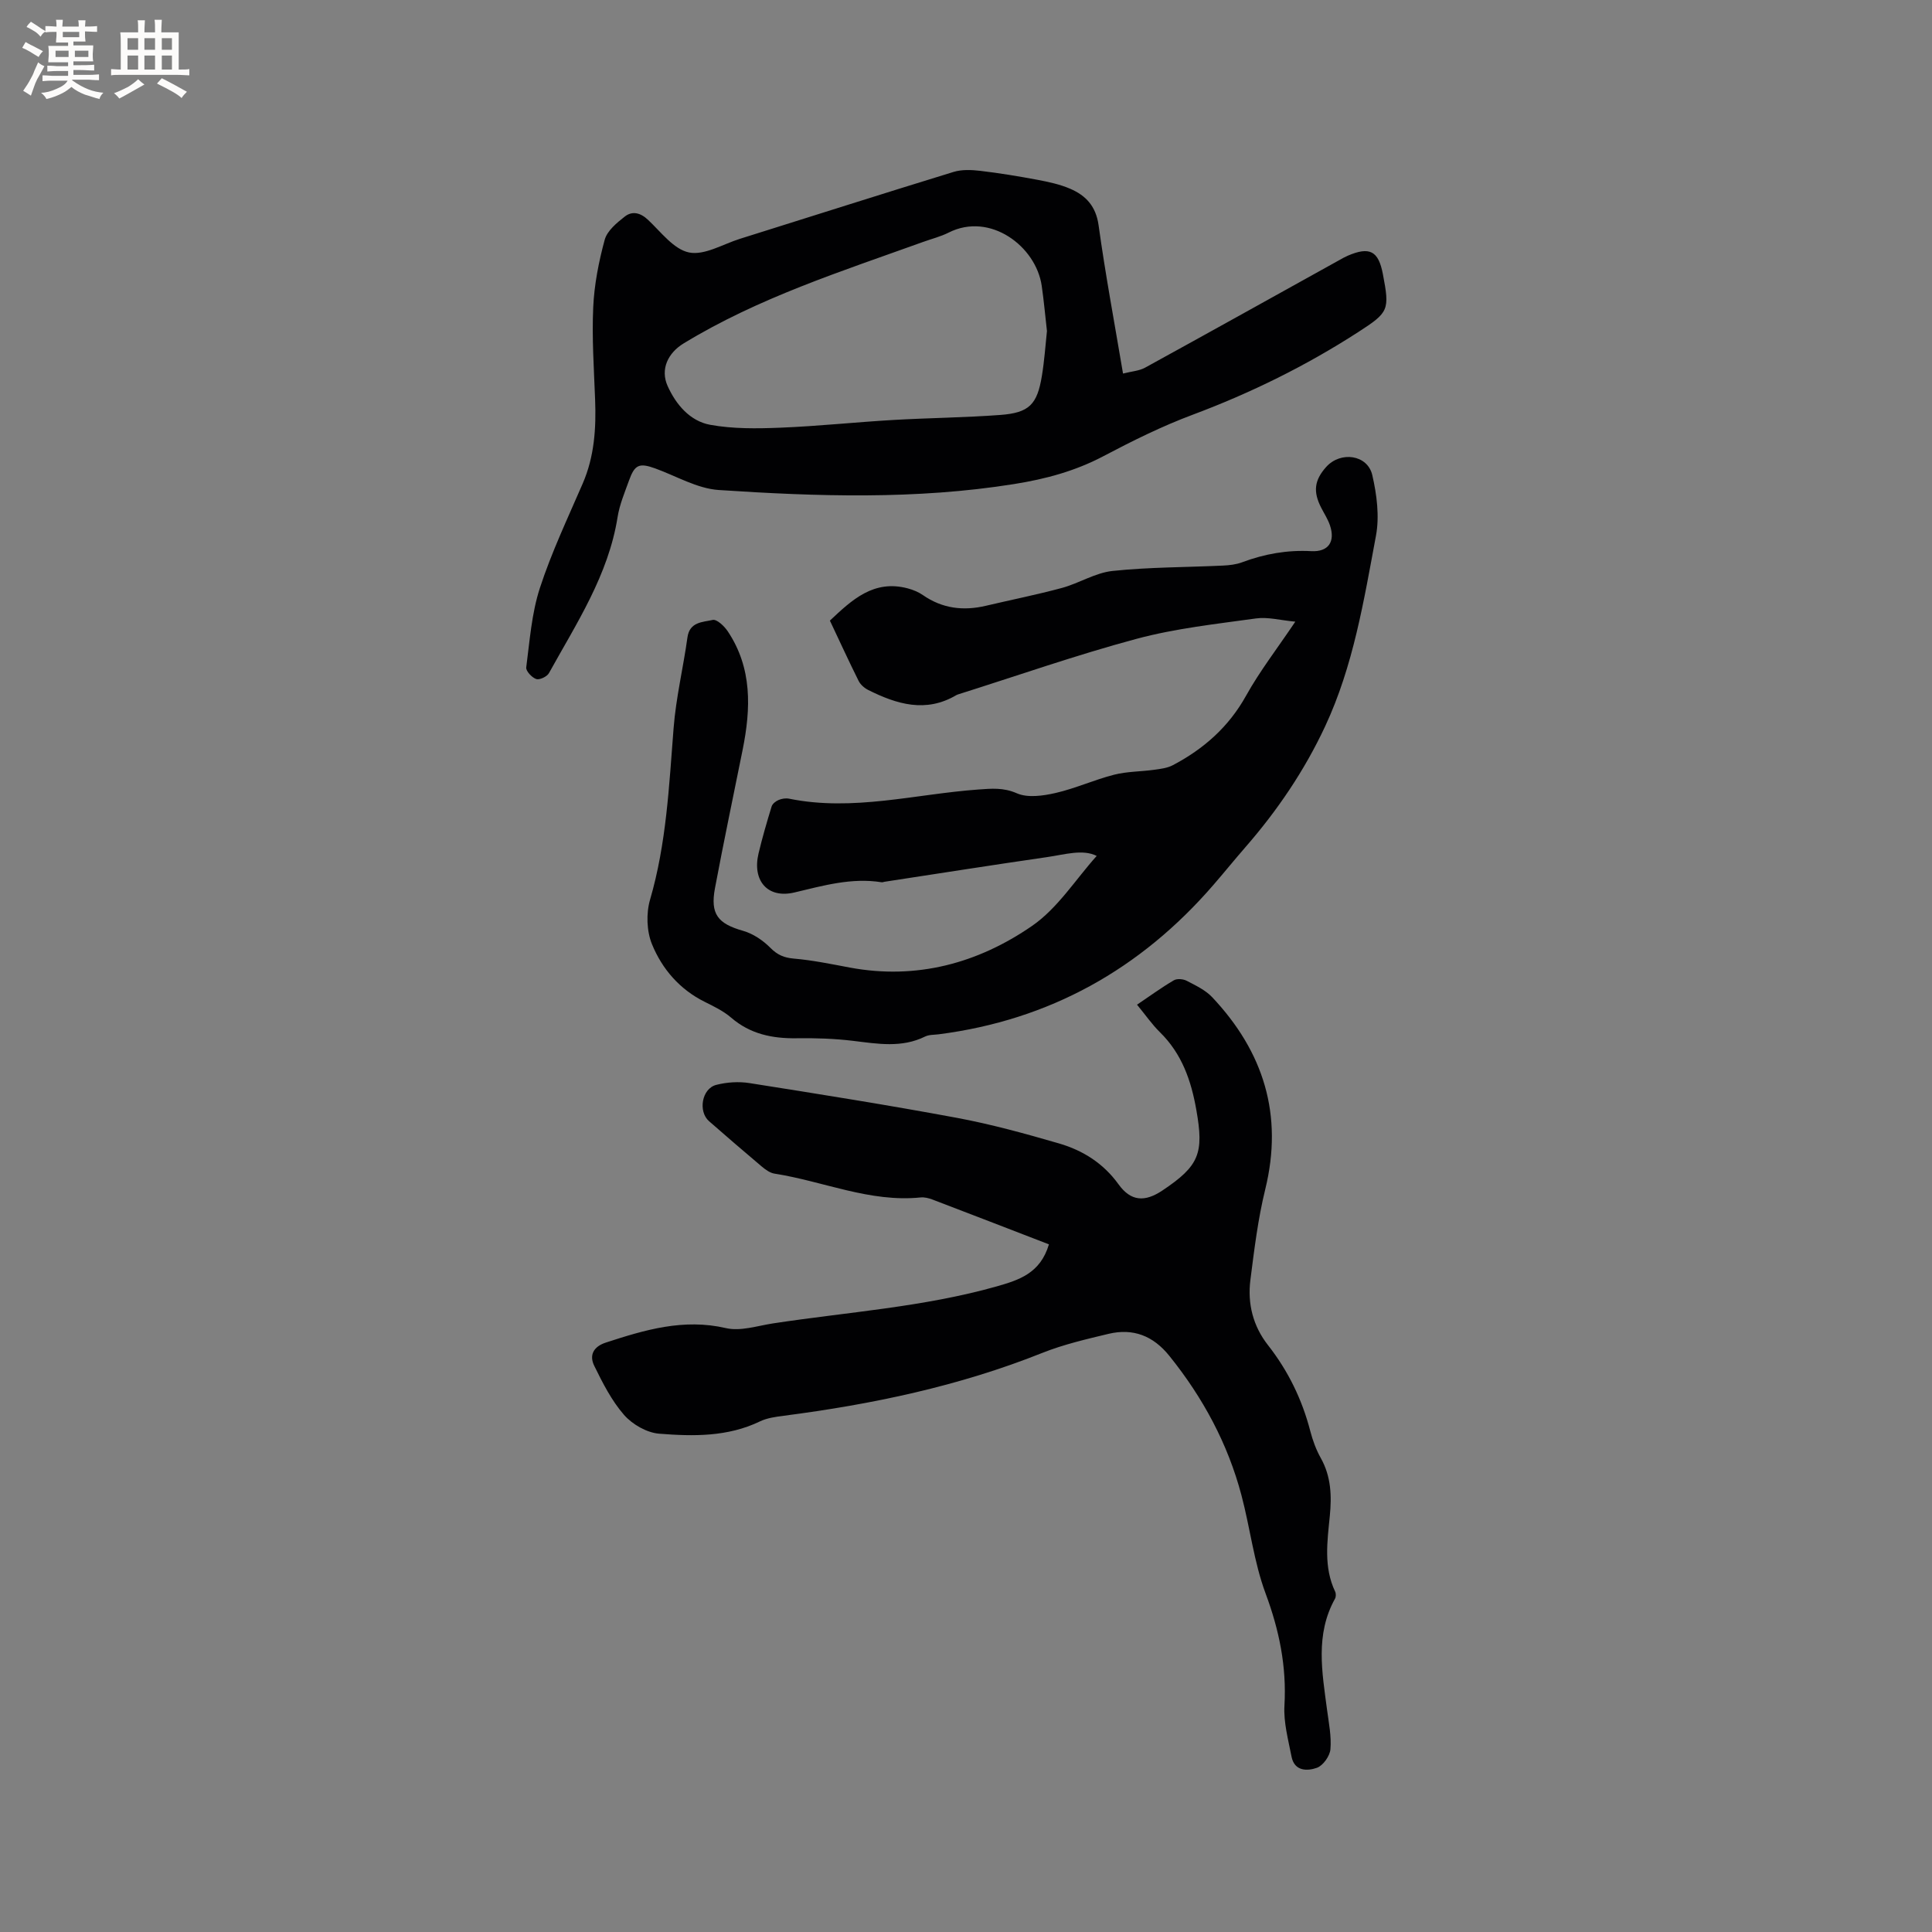
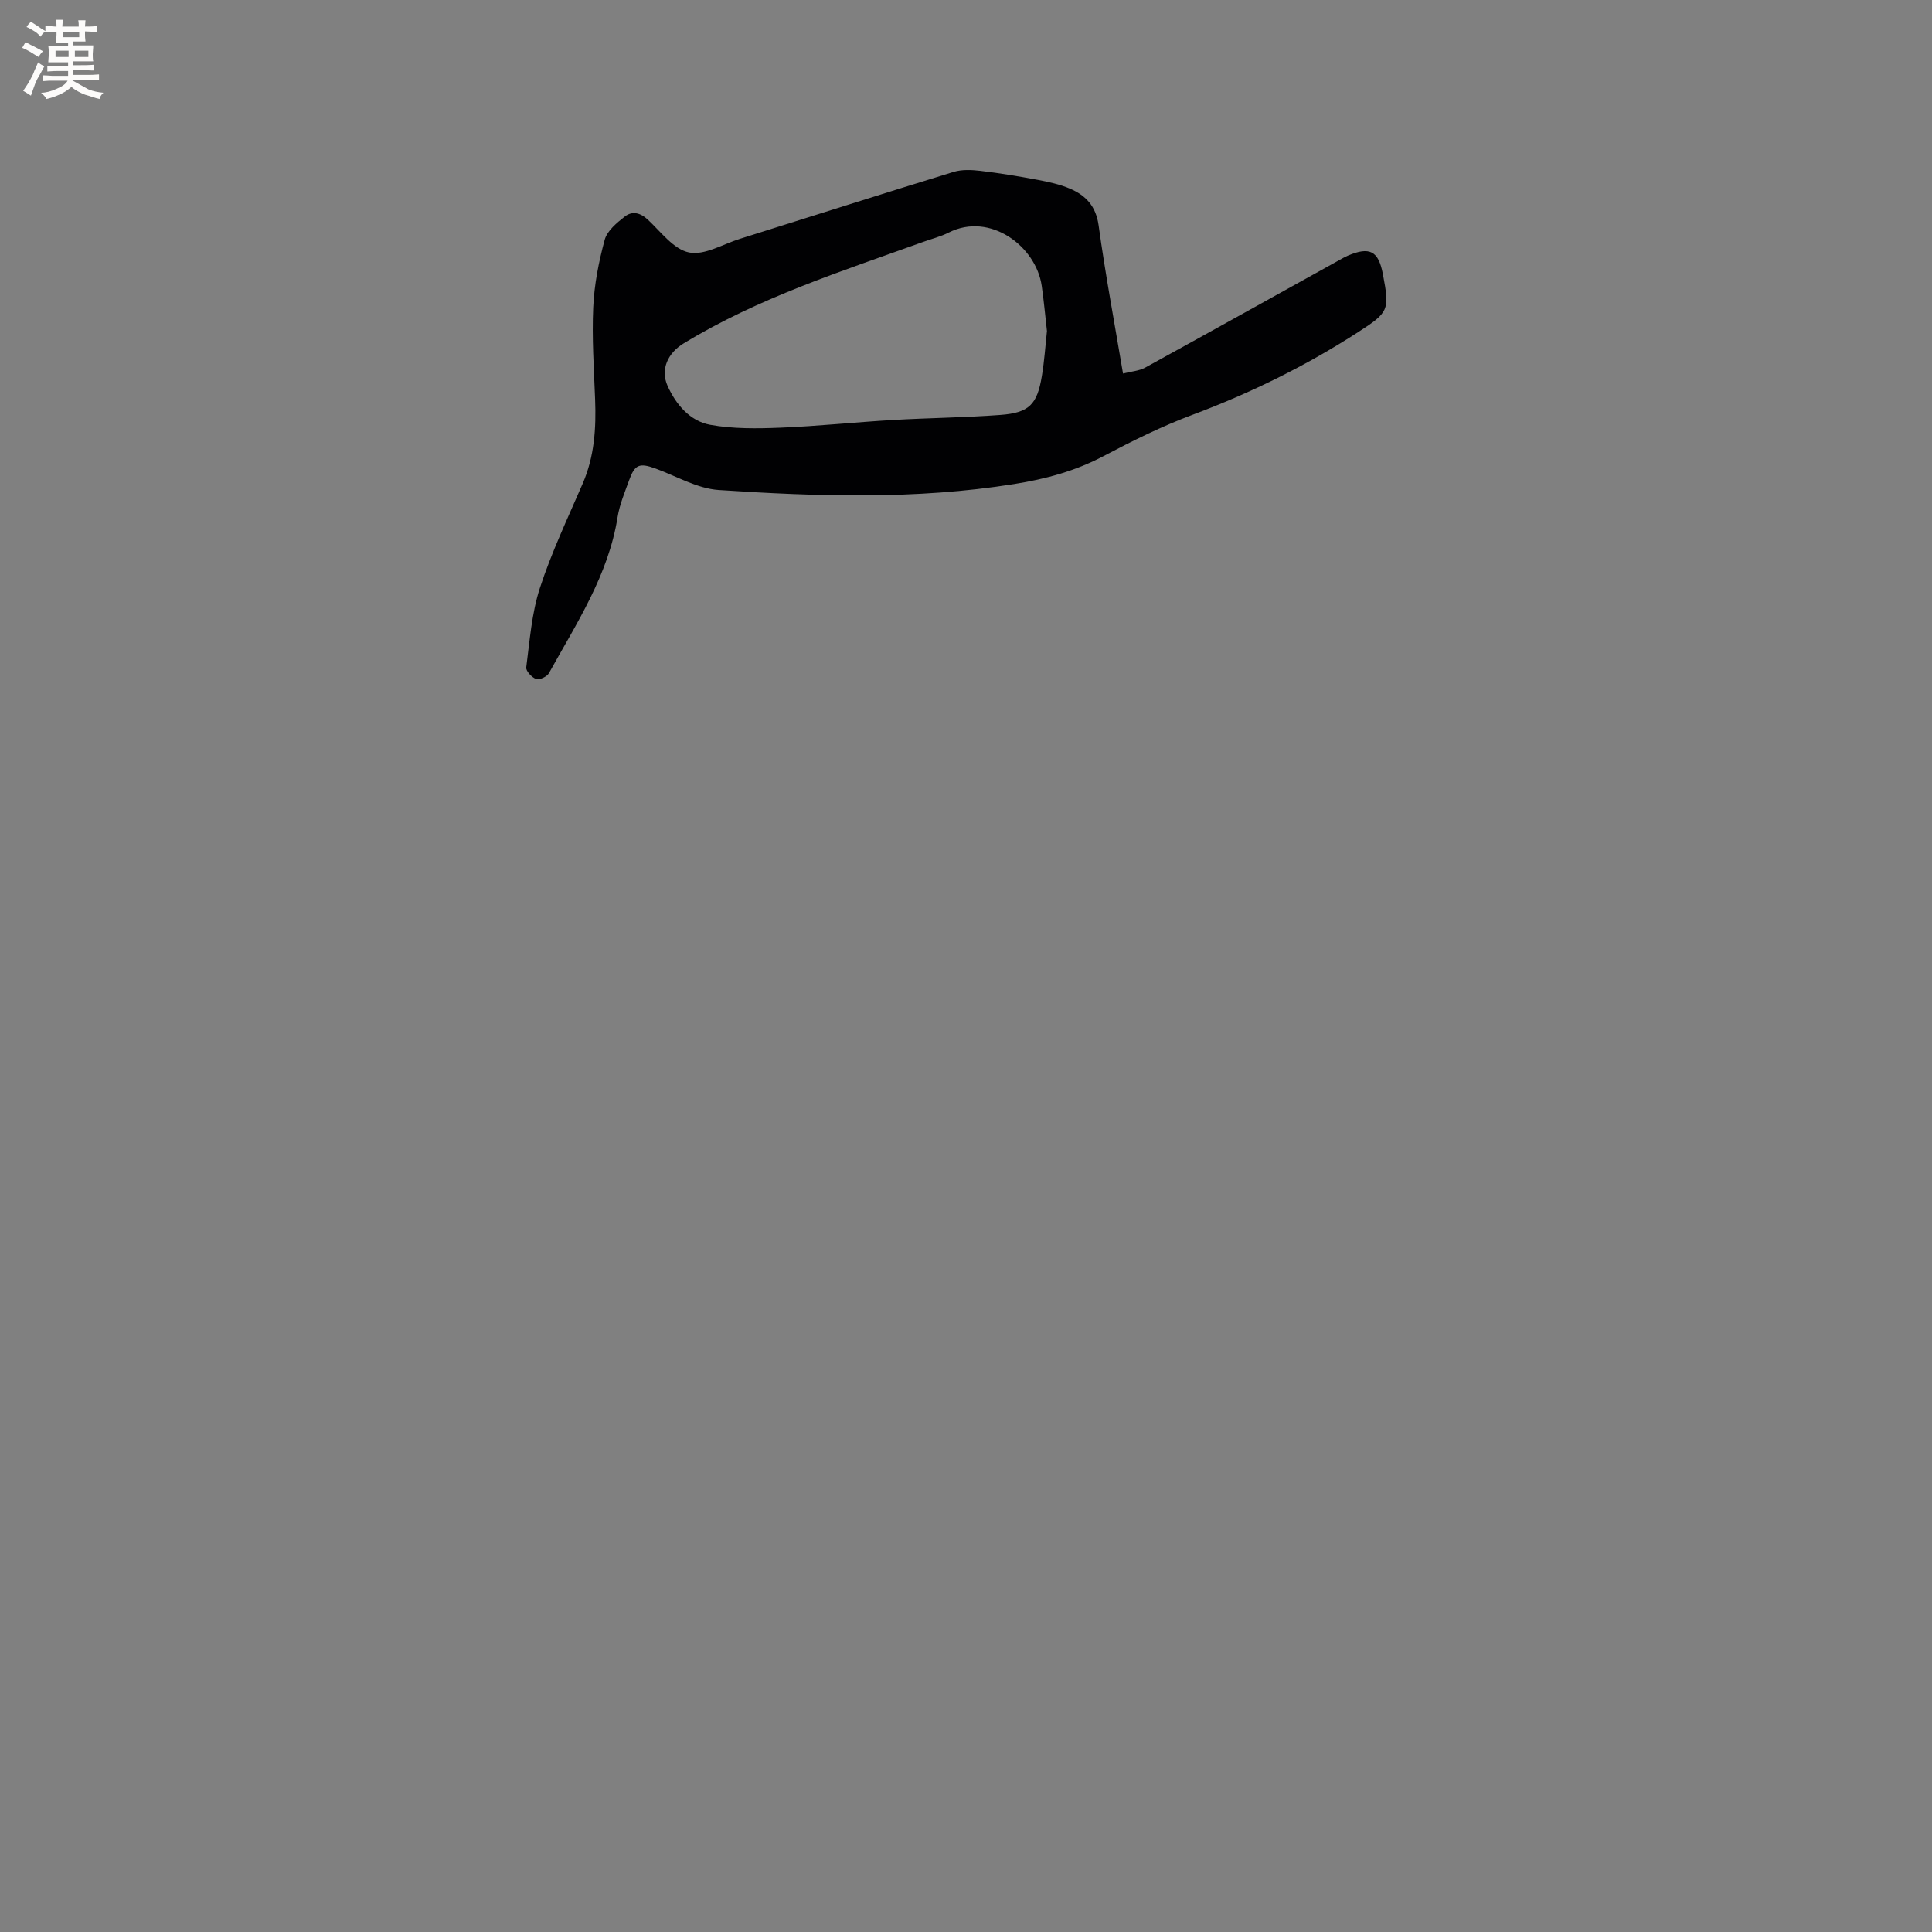
<svg xmlns="http://www.w3.org/2000/svg" enable-background="new 0 0 400 400" viewBox="0 0 400 400">
  <rect x="0" y="0" width="400" height="400" fill="#808080" stroke="none" />
  <g fill="#010103">
-     <path d="m227.06 177.21c-2.88-1.46-6.64-.28-10.31.25-11.21 1.62-22.41 3.39-33.61 5.1-.21.03-.43.14-.62.1-6.23-.99-12.07.7-18.06 2.12-5.55 1.31-8.74-2.46-7.42-8.05.78-3.29 1.73-6.54 2.72-9.77.17-.55.86-1.09 1.44-1.33.65-.28 1.49-.41 2.18-.27 13.22 2.69 26.13-.96 39.17-1.9 2.69-.19 5.18-.45 7.97.78 2.25.99 5.43.53 8.02-.06 4.11-.94 8.02-2.74 12.11-3.78 2.69-.69 5.56-.64 8.34-1.03 1.31-.18 2.71-.35 3.84-.95 6.38-3.36 11.56-7.91 15.16-14.39 2.82-5.07 6.41-9.7 10.19-15.32-3.11-.29-5.69-1.01-8.13-.67-8.27 1.15-16.66 2.06-24.69 4.21-12.49 3.35-24.73 7.65-37.07 11.54-.1.03-.2.08-.29.13-6.32 3.73-12.33 1.89-18.25-1.07-.78-.39-1.59-1.1-1.98-1.87-2.03-4.07-3.92-8.2-5.95-12.49 4.57-4.3 9.07-8.55 16.13-6.67 1.09.29 2.21.75 3.13 1.39 4.02 2.79 8.37 3.31 13.04 2.21 5.25-1.24 10.55-2.29 15.76-3.7 3.55-.97 6.88-3.13 10.45-3.51 7.56-.8 15.21-.75 22.82-1.11 1.36-.06 2.78-.22 4.03-.69 4.62-1.73 9.33-2.57 14.3-2.3 3.54.19 5.01-1.94 3.88-5.32-.43-1.29-1.21-2.47-1.83-3.69-1.7-3.32-1.41-5.69 1.05-8.43 2.97-3.31 8.56-2.55 9.54 1.7.93 4.04 1.51 8.53.76 12.54-2.5 13.4-4.68 26.95-10.52 39.46-4.28 9.17-9.92 17.48-16.57 25.1-2.23 2.56-4.36 5.2-6.58 7.76-15.08 17.42-33.9 27.96-56.86 30.91-.94.12-1.99.06-2.81.46-4.86 2.4-9.84 1.51-14.89.9-3.87-.47-7.8-.6-11.71-.54-5.05.07-9.62-.86-13.58-4.28-1.58-1.36-3.55-2.31-5.44-3.25-5.2-2.58-8.83-6.8-10.93-11.93-1.11-2.71-1.23-6.4-.4-9.24 3.39-11.63 3.93-23.56 4.87-35.5.49-6.3 2-12.52 2.87-18.8.45-3.25 3.18-3.14 5.23-3.61.84-.19 2.4 1.28 3.11 2.35 5.1 7.63 4.8 15.99 3.09 24.51-1.92 9.55-3.93 19.08-5.73 28.66-1.02 5.42.62 7.37 5.82 8.85 2.07.59 4.12 1.97 5.65 3.52 1.47 1.48 2.83 2.05 4.88 2.23 3.87.33 7.71 1.13 11.55 1.85 13.83 2.58 26.53-.89 37.73-8.61 5.33-3.67 9.03-9.64 13.4-14.5z" />
-     <path d="m217.17 257.63c-8.17-3.15-16.14-6.24-24.12-9.28-.77-.29-1.67-.52-2.48-.43-10.51 1.06-20.13-3.36-30.21-4.93-.96-.15-1.92-.86-2.7-1.52-3.65-3.07-7.26-6.2-10.85-9.33-2.32-2.03-1.51-6.77 1.49-7.53 2.19-.56 4.64-.72 6.86-.37 14.32 2.26 28.65 4.54 42.91 7.19 7.15 1.33 14.21 3.28 21.2 5.31 4.93 1.44 9.17 4.1 12.31 8.46 2.55 3.54 5.43 3.72 9.08 1.28 7.65-5.11 8.62-7.71 7.03-16.67-1.07-6.09-2.99-11.63-7.52-16.08-1.65-1.62-2.99-3.57-4.76-5.72 2.6-1.75 5.03-3.53 7.62-5.05.66-.39 1.95-.28 2.68.11 1.85.96 3.88 1.92 5.27 3.4 10.63 11.29 14.75 24.35 10.98 39.75-1.51 6.15-2.28 12.49-3.08 18.79-.62 4.89.54 9.53 3.63 13.47 4.18 5.33 7.07 11.25 8.77 17.81.5 1.93 1.21 3.87 2.19 5.61 2.13 3.81 2.26 7.83 1.85 12-.52 5.26-1.3 10.56 1.11 15.63.19.4.18 1.08-.03 1.46-4.13 7.42-2.67 15.21-1.65 22.99.36 2.72.93 5.5.7 8.19-.12 1.4-1.52 3.37-2.79 3.83-1.98.71-4.66.75-5.26-2.3-.68-3.5-1.67-7.09-1.47-10.57.47-8.12-1.08-15.63-3.91-23.24-2.41-6.49-3.2-13.56-4.99-20.31-2.83-10.7-7.98-20.23-14.92-28.85-3.35-4.17-7.5-5.79-12.61-4.57-4.62 1.11-9.3 2.19-13.69 3.94-17.25 6.89-35.23 10.65-53.56 13.02-1.67.22-3.43.45-4.92 1.17-6.68 3.22-13.82 3.1-20.86 2.54-2.55-.2-5.54-1.92-7.26-3.88-2.58-2.95-4.43-6.61-6.18-10.18-1.06-2.16-.21-3.96 2.42-4.81 8.09-2.64 16.08-5.02 24.85-2.99 3.01.7 6.48-.47 9.72-.97 15.48-2.36 31.18-3.38 46.35-7.67 4.57-1.31 9.01-2.68 10.8-8.7z" />
    <path d="m232.51 77.34c1.8-.46 3.34-.55 4.55-1.21 13.45-7.38 26.85-14.86 40.27-22.3.55-.31 1.11-.63 1.69-.88 4.56-1.96 6.37-1.01 7.29 3.79 1.43 7.48 1.23 7.92-5.1 12.01-10.8 6.98-22.24 12.61-34.29 17.12-6.32 2.36-12.42 5.39-18.4 8.54-5.88 3.11-11.98 4.76-18.57 5.81-20.36 3.25-40.76 2.58-61.15 1.23-4.46-.3-8.78-2.89-13.15-4.47-3.28-1.18-4.23-.82-5.42 2.5-.89 2.48-1.95 4.97-2.36 7.55-1.91 12.05-8.5 22-14.22 32.34-.4.72-1.94 1.45-2.63 1.22-.9-.31-2.16-1.66-2.07-2.4.72-5.52 1.12-11.2 2.82-16.43 2.41-7.39 5.77-14.48 8.87-21.64 2.43-5.61 2.8-11.45 2.57-17.43-.24-6.35-.68-12.73-.39-19.06.21-4.7 1.14-9.44 2.38-14 .51-1.85 2.49-3.49 4.15-4.79 1.54-1.21 3.23-.82 4.81.67 2.68 2.51 5.33 6.12 8.5 6.76 3.2.65 7.02-1.73 10.55-2.83 14.74-4.62 29.46-9.32 44.23-13.85 1.71-.52 3.7-.43 5.51-.22 3.99.47 7.97 1.13 11.92 1.87 2.27.43 4.59.93 6.7 1.84 3.24 1.39 5.33 3.61 5.88 7.55 1.39 10.05 3.26 20.03 5.06 30.71zm-15.75-8.8c-.37-3.25-.64-6.31-1.08-9.34-1.17-8.21-10.7-15.37-19.26-11.05-1.69.85-3.57 1.31-5.36 1.96-16.9 6.09-34.06 11.56-49.54 21-3.2 1.95-4.86 5.32-3.3 8.8 1.71 3.81 4.61 7.27 8.81 8.04 4.72.86 9.67.79 14.5.6 7.81-.31 15.6-1.15 23.4-1.6 7.39-.43 14.8-.49 22.18-1.04 5.98-.45 7.63-2.16 8.6-8.08.52-3.13.73-6.3 1.05-9.29z" />
  </g>
-   <path d="m6.8 9.5c.6.3 1.3.7 2.1 1.1-.4.4-.7.8-.9 1.2-.7-.4-1.3-.8-1.8-1.1s-1.1-.6-1.6-.8c.2-.4.5-.8.7-1.2.4.2.8.5 1.5.8zm.9 6.9c-.3.6-.5 1.1-.7 1.7s-.4 1.1-.6 1.7c-.6-.4-1.1-.7-1.6-1 .7-1 1.2-1.8 1.5-2.4.3-.5.6-1.1.8-1.7.3-.6.5-1.2.8-1.8.3.3.8.6 1.3.8-.7 1.3-1.2 2.2-1.5 2.7zm.1-11c.4.3 1 .7 1.7 1.1-.5.2-.8.6-1.1 1.1-.5-.6-1-1-1.4-1.2s-.9-.6-1.5-.8c.2-.4.5-.7.9-1.1.5.3.9.6 1.4.9zm10.5 13.1c1 .4 2 .6 3.1.7-.4.4-.7.8-.8 1.3-.9-.2-1.9-.6-3-.9-1-.4-2-.9-2.8-1.6-.5.4-1.1.9-1.9 1.3s-1.9.9-3.3 1.2c-.1-.3-.5-.8-1.1-1.3 1 0 2.1-.3 3.2-.8 1.2-.5 1.9-1 2.3-1.7h-3.2c-.4 0-1 0-2 .1v-1.2c1 0 1.7.1 2 .1h3.3v-1h-2.3c-.2 0-.9 0-2 .1v-1.2c1.2 0 1.9.1 2 .1h2.3v-.8h-4.1c0-.7.1-1.2.1-1.6 0-.5 0-1.1-.1-1.8h4.1v-.7h-2.5c0-.6.1-1.1.1-1.6v-.6h-.5c-.4 0-1 0-1.8.1v-1.3c1.2 0 1.9.1 2.1.1h.2c0-.3 0-.8-.1-1.4h1.4c0 .6-.1 1-.1 1.4h3.4c0-.4 0-.8-.1-1.3h1.5c0 .4-.1.9-.1 1.3.7 0 1.5 0 2.5-.1v1.2c-1 0-1.8-.1-2.5-.1v.6c0 .3 0 .8.1 1.5h-2.5v.8h4.1c0 .7-.1 1.3-.1 1.8s0 1 .1 1.5h-4.1v.8h1.4c.8 0 1.8 0 2.9-.1v1.2c-1 0-1.9-.1-2.8-.1h-1.5v1h3.2c.3 0 1 0 2.1-.1v1.2c-1.1 0-1.8-.1-2.1-.1h-3.4l-.1.1c1.4 1 2.4 1.5 3.4 1.9zm-4.1-6.7v-1.3h-2.7v1.3zm2.2-4.1v-1.1h-3.4v1.1zm1.9 4.1v-1.3h-2.8v1.3z" fill="#fcfbfa" />
-   <path d="m37 6.7v2.3 5.4c1 0 1.8 0 2.2-.1v1.3c-.6 0-1.5-.1-2.5-.1h-11.9c-.7 0-1.3 0-1.8.1v-1.3c.5 0 1.1.1 2 .1v-5.2c0-1 0-1.8-.1-2.5h3.7c0-1.3 0-2.1-.1-2.5h1.5c0 .4-.1 1.3-.1 2.5h2.2c0-1.2 0-2.1-.1-2.6h1.5c0 .4-.1 1.3-.1 2.6zm-12.3 13.7c-.3-.4-.7-.8-1.1-1.1 1.1-.4 2.1-.9 2.9-1.3.8-.5 1.5-1 2.1-1.6.4.4.9.8 1.3 1.1-2.5 1.4-4.2 2.4-5.2 2.9zm3.9-10.1v-2.4h-2.2v2.4zm0 4.1v-2.9h-2.2v2.9zm3.5-4.1v-2.4h-2.2v2.4zm0 4.1v-2.9h-2.2v2.9zm.4 2.9 1-1.1c.6.3 1.4.7 2.5 1.3s2 1.1 2.7 1.5c-.4.4-.8.8-1.1 1.3-.8-.8-2.5-1.7-5.1-3zm3.1-7v-2.4h-2.1v2.4zm0 4.1v-2.9h-2.1v2.9z" fill="#fcfbfa" />
+   <path d="m6.8 9.5c.6.3 1.3.7 2.1 1.1-.4.4-.7.8-.9 1.2-.7-.4-1.3-.8-1.8-1.1s-1.1-.6-1.6-.8c.2-.4.5-.8.7-1.2.4.2.8.5 1.5.8zm.9 6.9c-.3.6-.5 1.1-.7 1.7s-.4 1.1-.6 1.7c-.6-.4-1.1-.7-1.6-1 .7-1 1.2-1.8 1.5-2.4.3-.5.6-1.1.8-1.7.3-.6.5-1.2.8-1.8.3.3.8.6 1.3.8-.7 1.3-1.2 2.2-1.5 2.7zm.1-11c.4.3 1 .7 1.7 1.1-.5.2-.8.6-1.1 1.1-.5-.6-1-1-1.4-1.2s-.9-.6-1.5-.8c.2-.4.5-.7.9-1.1.5.3.9.6 1.4.9zm10.5 13.1c1 .4 2 .6 3.1.7-.4.4-.7.8-.8 1.3-.9-.2-1.9-.6-3-.9-1-.4-2-.9-2.8-1.6-.5.4-1.1.9-1.9 1.3s-1.9.9-3.3 1.2c-.1-.3-.5-.8-1.1-1.3 1 0 2.1-.3 3.2-.8 1.2-.5 1.9-1 2.3-1.7h-3.2c-.4 0-1 0-2 .1v-1.2c1 0 1.7.1 2 .1h3.3v-1h-2.3c-.2 0-.9 0-2 .1v-1.2c1.2 0 1.9.1 2 .1h2.3v-.8h-4.1c0-.7.1-1.2.1-1.6 0-.5 0-1.1-.1-1.8h4.1v-.7h-2.5c0-.6.1-1.1.1-1.6v-.6h-.5c-.4 0-1 0-1.8.1v-1.3c1.2 0 1.9.1 2.1.1h.2c0-.3 0-.8-.1-1.4h1.4c0 .6-.1 1-.1 1.4h3.4c0-.4 0-.8-.1-1.3h1.5c0 .4-.1.9-.1 1.3.7 0 1.5 0 2.5-.1v1.2c-1 0-1.8-.1-2.5-.1v.6c0 .3 0 .8.1 1.5h-2.5v.8h4.1c0 .7-.1 1.3-.1 1.8s0 1 .1 1.5h-4.1v.8h1.4c.8 0 1.8 0 2.9-.1v1.2c-1 0-1.9-.1-2.8-.1h-1.5v1h3.2c.3 0 1 0 2.1-.1v1.2c-1.1 0-1.8-.1-2.1-.1h-3.4l-.1.1zm-4.1-6.7v-1.3h-2.7v1.3zm2.2-4.1v-1.1h-3.4v1.1zm1.9 4.1v-1.3h-2.8v1.3z" fill="#fcfbfa" />
</svg>